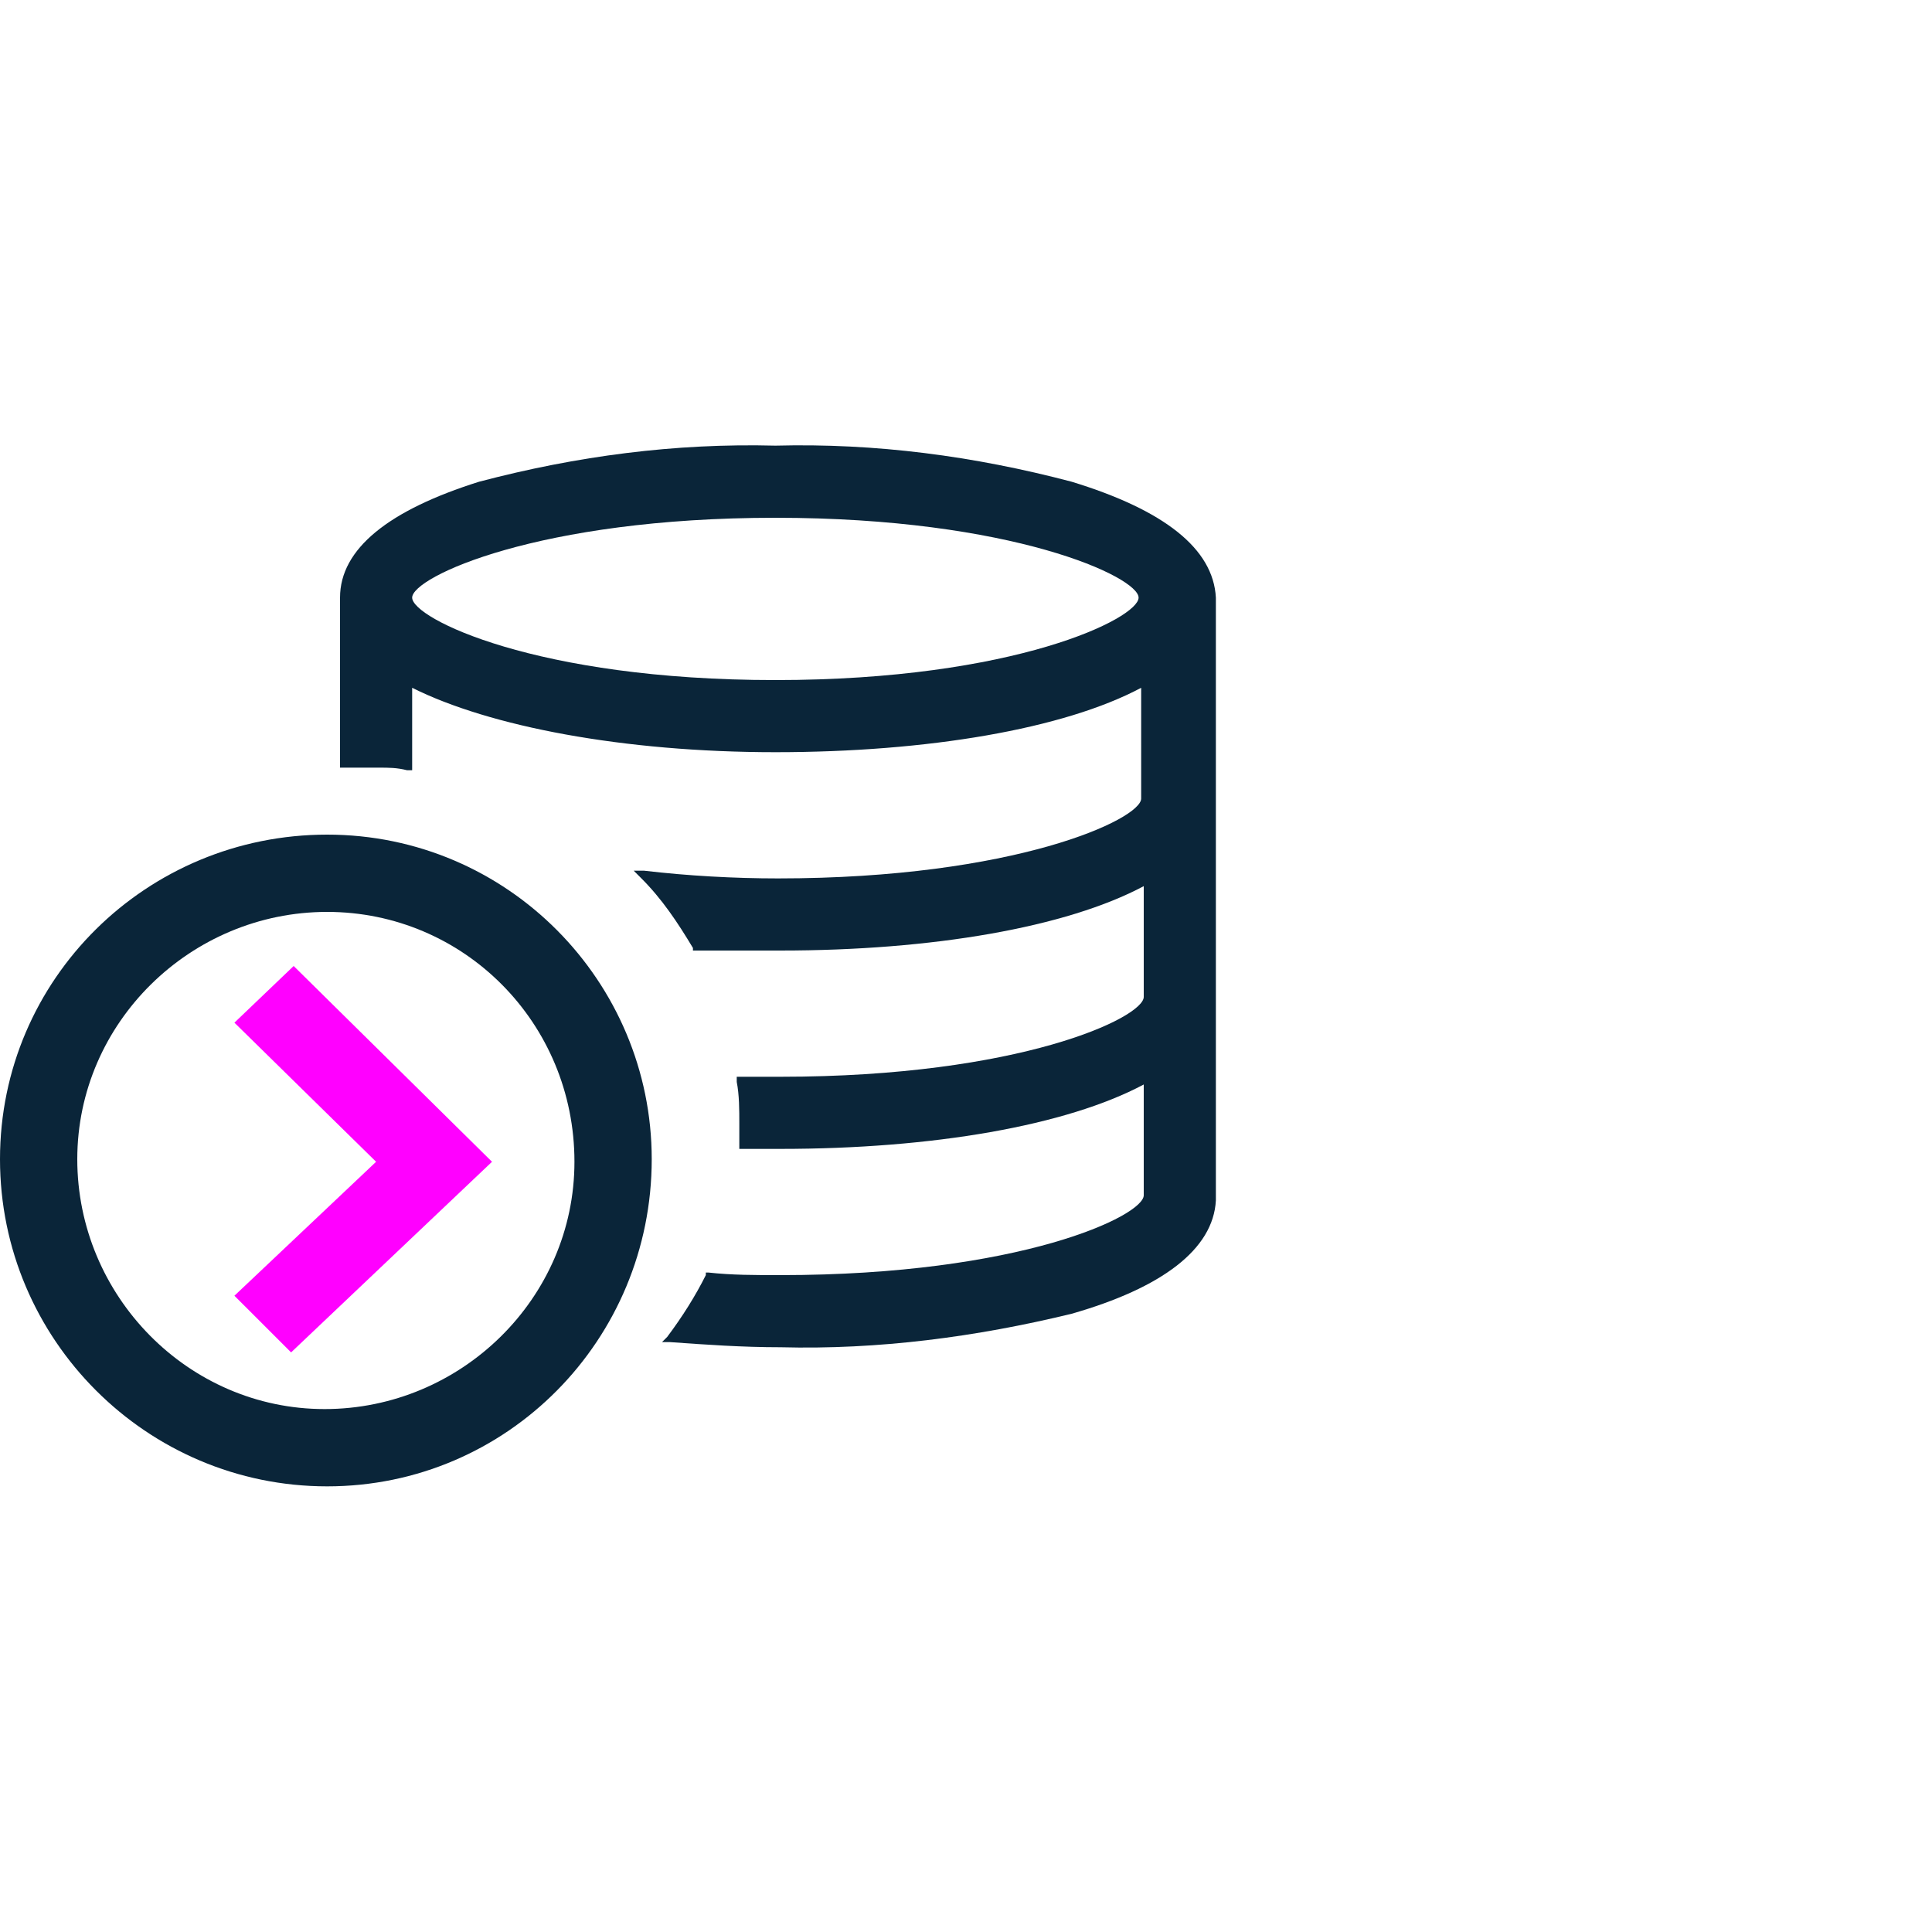
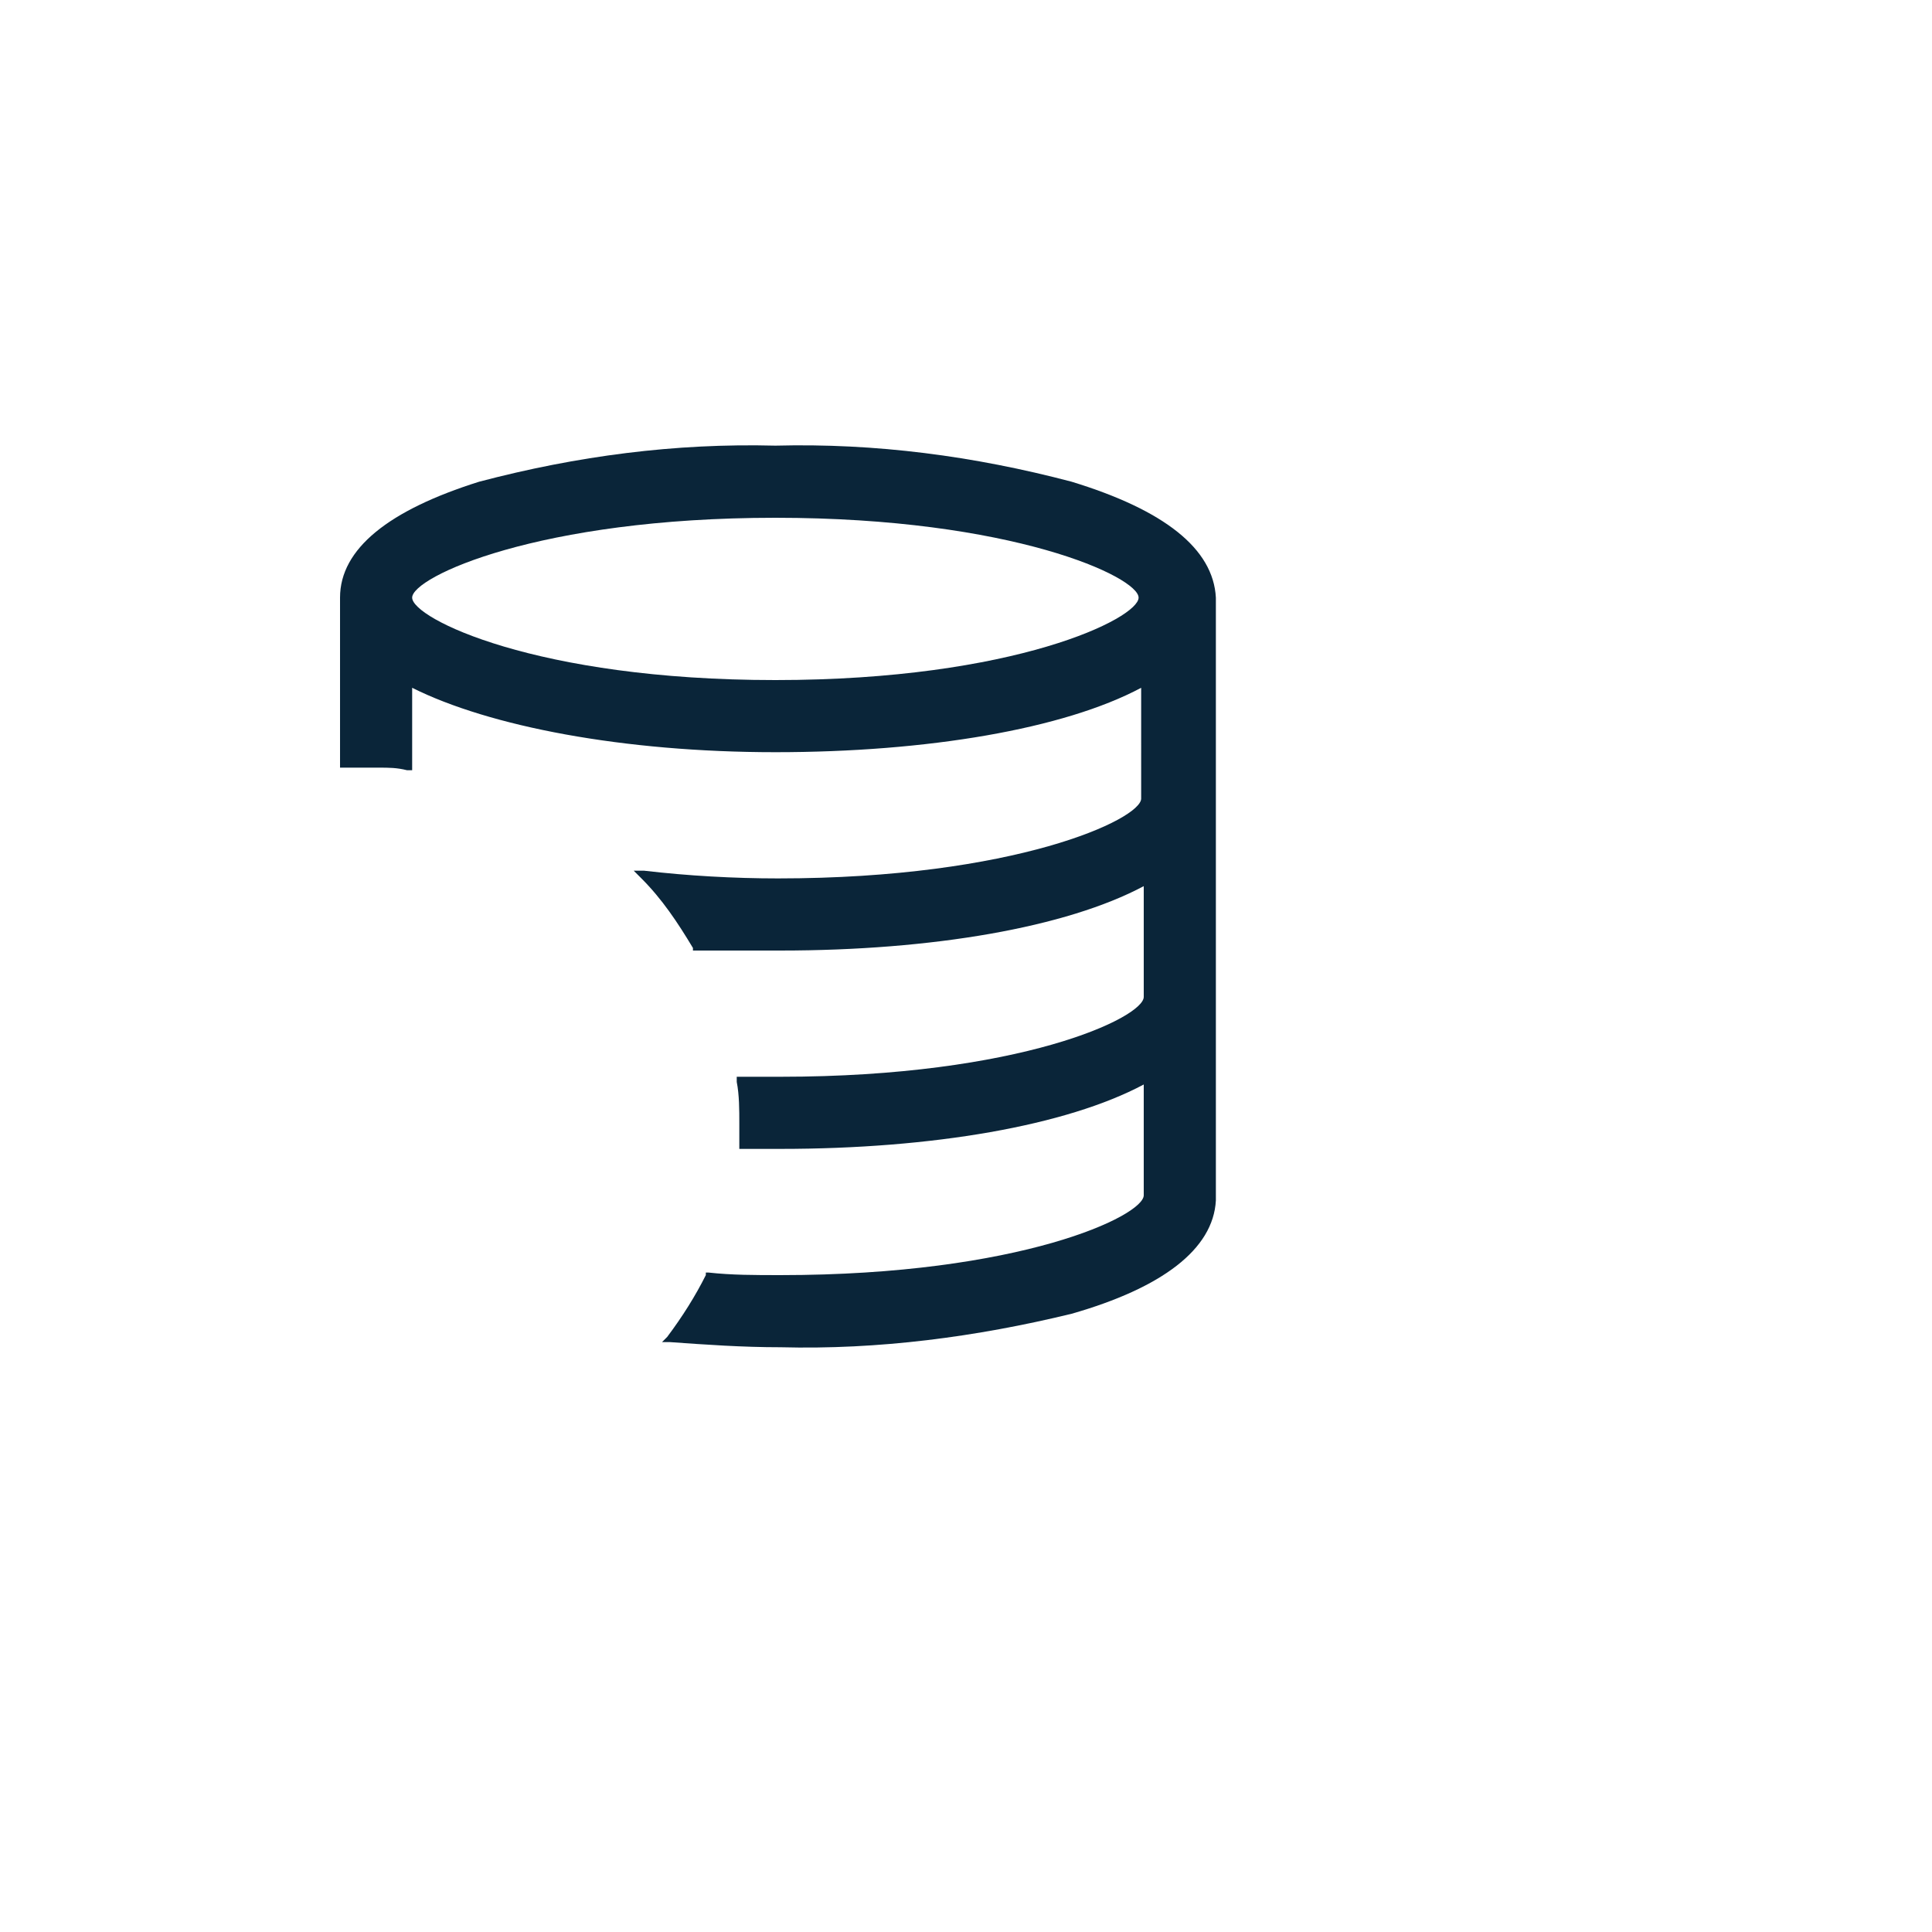
<svg xmlns="http://www.w3.org/2000/svg" version="1.1" id="Layer_1" x="0px" y="0px" viewBox="0 0 75 75" style="enable-background:new 0 0 75 75;" xml:space="preserve">
  <style type="text/css">
	.st0{fill:#0A2539;}
	.st1{fill:#FF00FF;}
</style>
  <g id="Layer_1_00000129165838907576385160000006682234778181589405_">
-     <path class="st0" d="M12.7,57.7C5.7,57.7,0,52,0,45s5.7-12.6,12.7-12.6S25.3,38.1,25.3,45c0,0,0,0,0,0l0,0   C25.3,52,19.7,57.7,12.7,57.7C12.7,57.7,12.7,57.7,12.7,57.7z M12.7,35.4C7.4,35.4,3,39.7,3,45s4.3,9.7,9.6,9.7   c5.3,0,9.7-4.3,9.7-9.6c0,0,0,0,0,0l0,0C22.3,39.7,18,35.4,12.7,35.4C12.7,35.4,12.7,35.4,12.7,35.4z" />
    <path class="st0" d="M41.6,18.7c-3.8-1-7.6-1.5-11.5-1.4c-3.9-0.1-7.7,0.4-11.5,1.4c-3.5,1.1-5.4,2.6-5.4,4.5v6.6h0.1   c0.2,0,0.5,0,0.7,0s0.5,0,0.7,0c0.4,0,0.7,0,1.1,0.1H16v-3.2c3,1.5,8.2,2.5,14.1,2.5s11.2-0.9,14.2-2.5V31c0,0.8-4.9,3.1-14.1,3.1   l0,0c-1.7,0-3.5-0.1-5.2-0.3h-0.4l0.3,0.3c0.8,0.8,1.4,1.7,2,2.7v0.1h0.1c0.5,0,1.1,0,1.6,0s1.1,0,1.7,0c5.9,0,11.1-0.9,14.1-2.5   v4.3c0,0.8-4.8,3.1-14.1,3.1h-1.7v0.2c0.1,0.5,0.1,1.1,0.1,1.6v1h1.6c5.9,0,11.1-0.9,14.1-2.5v4.3c0,0.8-4.8,3.1-14.1,3.1   c-1,0-1.9,0-2.8-0.1h-0.1l0,0.1c-0.4,0.8-0.9,1.6-1.5,2.4l-0.2,0.2h0.3c1.4,0.1,2.8,0.2,4.3,0.2c3.8,0.1,7.6-0.4,11.3-1.3   c3.5-1,5.5-2.5,5.6-4.4V23.2C47.1,21.3,45.2,19.8,41.6,18.7z M30.1,26.4C20.8,26.4,16,24,16,23.2s4.9-3.1,14.1-3.1   s14.1,2.3,14.1,3.1S39.4,26.4,30.1,26.4z" />
-     <polygon class="st1" points="9.1,39.7 14.6,45.1 9.1,50.3 11.3,52.5 19.1,45.1 11.4,37.5  " />
  </g>
</svg>